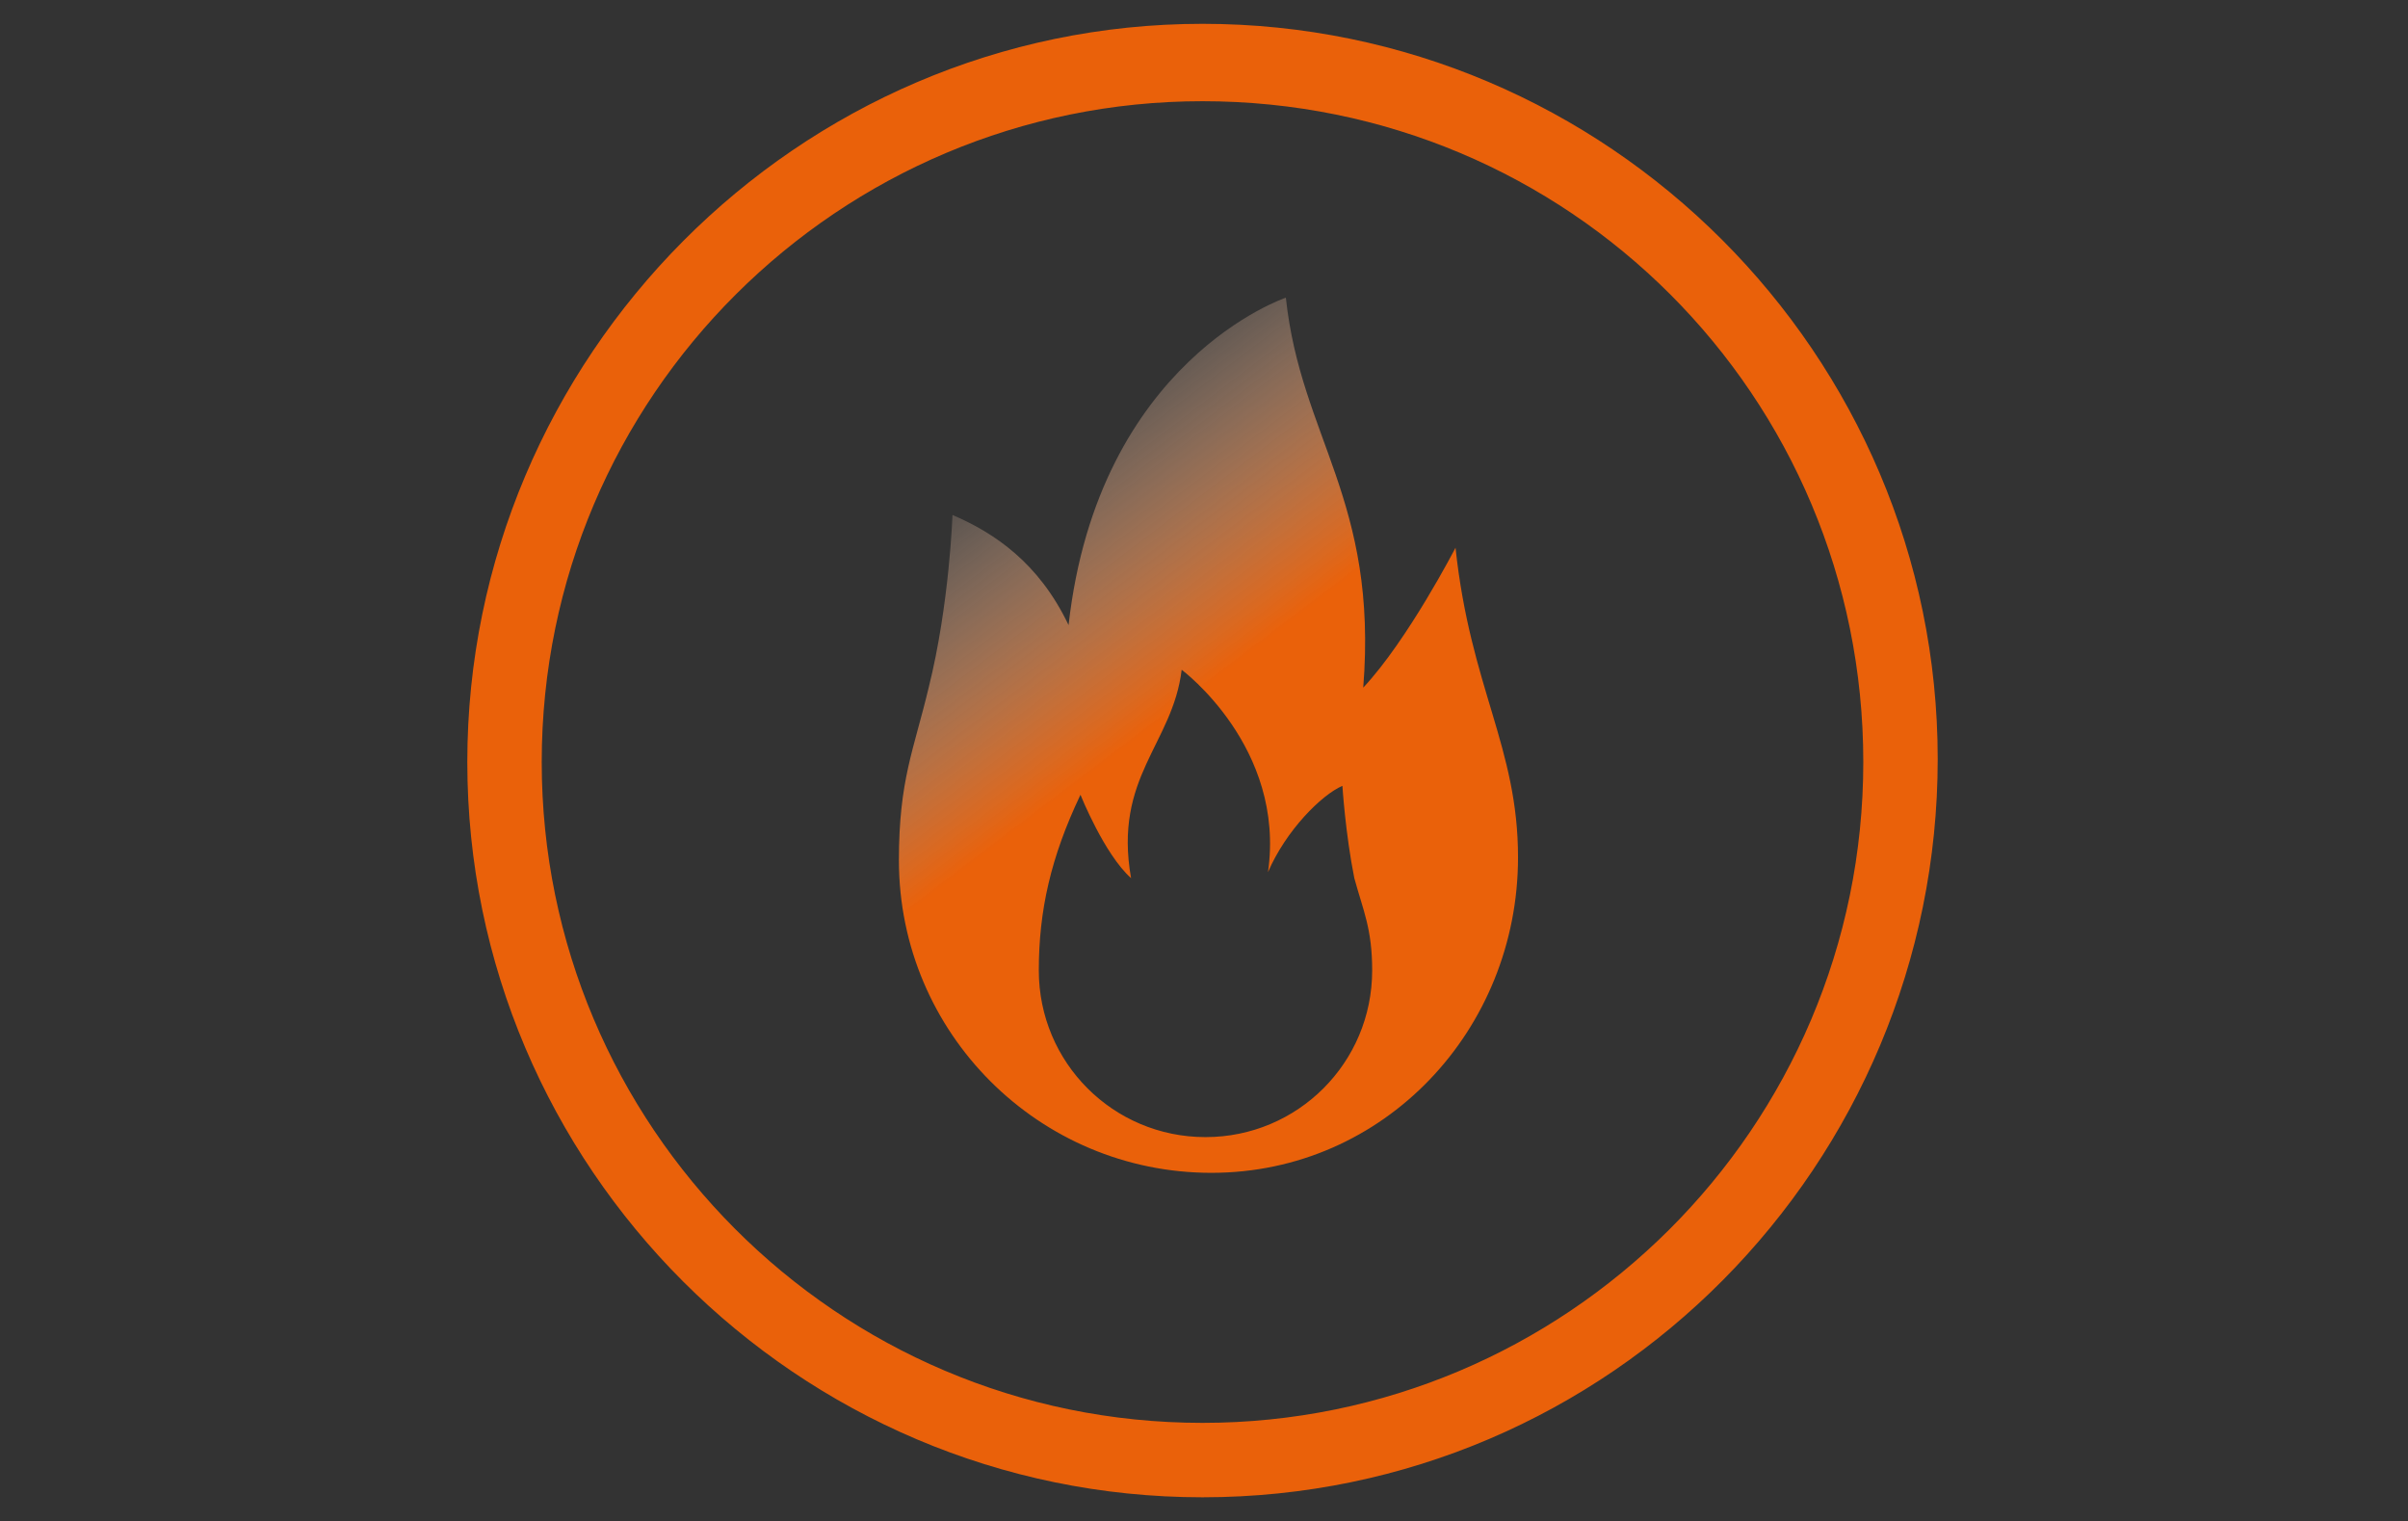
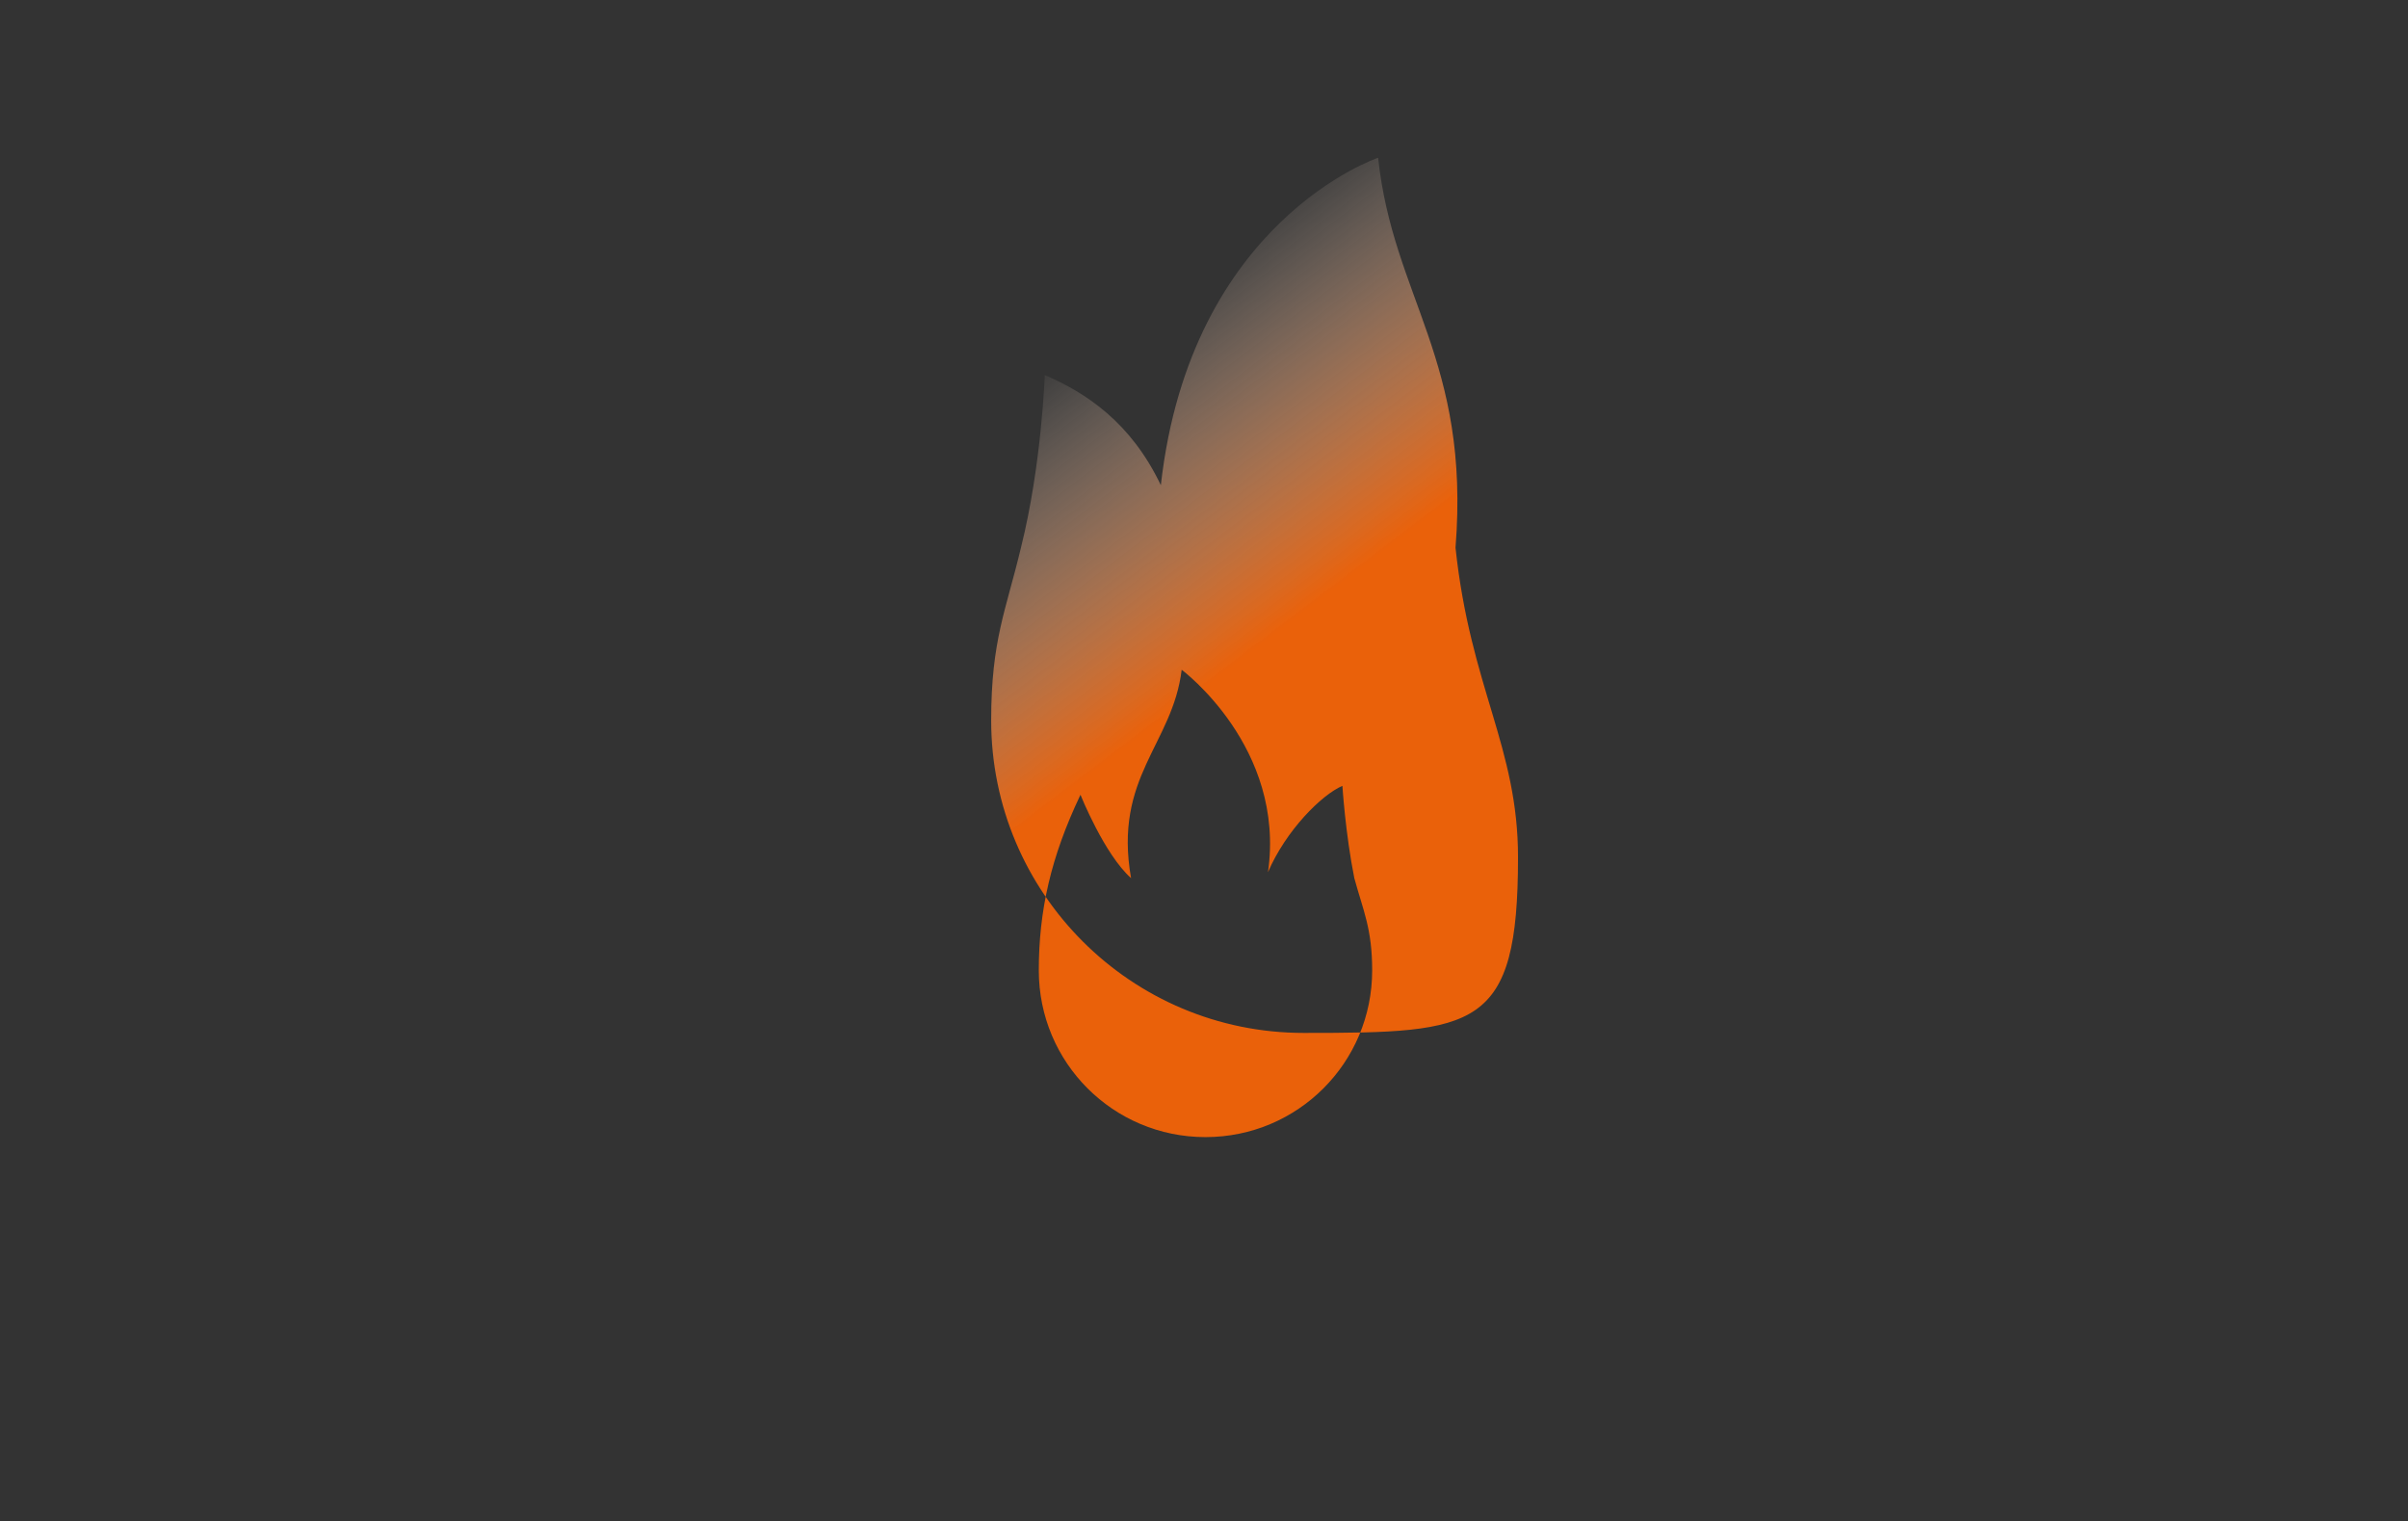
<svg xmlns="http://www.w3.org/2000/svg" version="1.1" id="Layer_1" x="0px" y="0px" viewBox="0 0 80.9 51.1" style="enable-background:new 0 0 80.9 51.1;" xml:space="preserve">
  <rect x="0" y="0" width="80.9" height="51.1" fill="#333333" stroke="none" />
  <style type="text/css">
	.st0{display:none;}
	.st1{display:inline;}
	.st2{fill:#EA610A;}
	.st3{fill:url(#SVGID_1_);}
</style>
  <g class="st0">
    <path class="st1" d="M74.3,4.4h-8.8V4.3c0-1.8-1.4-3.2-3.2-3.2s-3.2,1.4-3.2,3.2v0.1h-8.8c-0.6,0-1,0.5-1,1c0,0.6,0.5,1,1,1H58v1.2   c0,0,0,0,0,0.1H22.9c0,0,0,0,0-0.1V6.5h7.7c0.6,0,1-0.5,1-1c0-0.6-0.5-1-1-1h-8.8V4.3c0-1.8-1.4-3.2-3.2-3.2   c-1.8,0-3.2,1.4-3.2,3.2v0.1H6.5c-0.6,0-1,0.5-1,1c0,0.6,0.5,1,1,1h7.7v1.2c0,2.4,1.9,4.3,4.3,4.3c1.6,0,3-0.9,3.7-2.2h6.4l1,2.9   c0.7,2.2,2.8,3.7,5.1,3.7H46c2.3,0,4.4-1.5,5.1-3.7l1-2.9h6.4c0.7,1.3,2.1,2.2,3.7,2.2c2.4,0,4.3-1.9,4.3-4.3V6.5h7.7   c0.6,0,1-0.5,1-1C75.3,4.9,74.9,4.4,74.3,4.4L74.3,4.4z M17.4,4.3c0-0.6,0.5-1.2,1.2-1.2c0.6,0,1.2,0.5,1.2,1.2v0.1L17.4,4.3   L17.4,4.3z M18.6,9.9c-1.2,0-2.3-1-2.3-2.3V6.5h4.5v1.2C20.8,8.9,19.8,9.9,18.6,9.9L18.6,9.9z M49.2,12c-0.5,1.4-1.7,2.3-3.2,2.3   H34.8c-1.4,0-2.7-0.9-3.2-2.3l-0.7-2.2h19L49.2,12z M61.1,4.3c0-0.6,0.5-1.2,1.2-1.2c0.6,0,1.2,0.5,1.2,1.2v0.1L61.1,4.3L61.1,4.3z    M64.5,7.6c0,1.2-1,2.3-2.3,2.3c-1.2,0-2.3-1-2.3-2.3V6.5h4.5L64.5,7.6L64.5,7.6z" />
    <path class="st1" d="M38.2,33.9l1.1-14.2c0-0.6-0.4-1.1-0.9-1.1c-0.6,0-1.1,0.4-1.1,0.9l-1,13.3h-3.4c-0.4,0-0.8,0.2-0.9,0.6   c-0.2,0.4-0.1,0.8,0.2,1.1l7.7,8.7c0.2,0.2,0.5,0.4,0.8,0.4s0.6-0.1,0.8-0.4l7.7-8.7c0.3-0.3,0.3-0.7,0.2-1.1   c-0.2-0.4-0.5-0.6-0.9-0.6h-3.4l-1-13.3c0-0.6-0.5-1-1.1-0.9c-0.6,0-1,0.5-0.9,1.1l1.1,14.2c0,0.5,0.5,0.9,1,0.9h2.1L40.4,41   L35,34.9h2.1C37.7,34.9,38.1,34.5,38.2,33.9L38.2,33.9z" />
    <path class="st1" d="M52.1,42.7c-1.8-0.5-4.4-0.8-7.3-1c-0.6,0-1.1,0.4-1.1,1s0.4,1.1,1,1.1c5.1,0.3,7.8,1.1,8.6,1.6   c-1.2,0.7-5.6,1.7-13,1.7c-7.3,0-11.7-1-13-1.7c0.9-0.5,3.5-1.3,8.6-1.6c0.6,0,1-0.5,1-1.1s-0.5-1-1.1-1c-2.9,0.2-5.4,0.5-7.3,1   C27,43.1,25,43.8,25,45.3c0,1.4,1.5,2.3,5,2.9c2.7,0.5,6.4,0.8,10.2,0.8c3.9,0,7.5-0.3,10.2-0.8c3.5-0.7,5-1.6,5-2.9   C55.7,43.8,53.6,43.1,52.1,42.7L52.1,42.7z" />
  </g>
  <g>
    <g>
-       <path class="st2" d="M40.4,50.3c-13.6,0-24.7-11.1-24.7-24.7S26.8,0.8,40.4,0.8s24.7,11.1,24.7,24.7S54.1,50.3,40.4,50.3z     M40.4,3.4c-12.2,0-22.2,9.9-22.2,22.2c0,12.2,9.9,22.2,22.2,22.2c12.2,0,22.2-9.9,22.2-22.2C62.6,13.3,52.7,3.4,40.4,3.4z" />
-     </g>
+       </g>
    <linearGradient id="SVGID_1_" gradientUnits="userSpaceOnUse" x1="31.668" y1="14.675" x2="55.017" y2="45.397">
      <stop offset="0" style="stop-color:#F5E9E0;stop-opacity:2.887904e-02" />
      <stop offset="0.312" style="stop-color:#EA610A" />
    </linearGradient>
-     <path class="st3" d="M48.9,18.4c0,0-1.6,3.1-3.1,4.7c0.5-6.3-2.1-8.4-2.6-13.1c0,0-6.3,2.1-7.3,11c-1-2.1-2.5-3.1-3.9-3.7   c0,0-0.1,3-0.8,5.8c-0.5,2.1-1,3.1-1,5.8c0,5.8,4.7,10.5,10.5,10.5S51,34.6,51,28.8C51,25.1,49.4,23.1,48.9,18.4z M40.5,38.2   c-3.1,0-5.6-2.5-5.6-5.6c0-2,0.4-3.8,1.4-5.9c0,0,0.8,2,1.7,2.8c-0.6-3.4,1.4-4.5,1.7-7c0,0,3.5,2.6,2.9,6.8   c0.6-1.4,1.8-2.6,2.5-2.9c0,0,0.1,1.6,0.4,3.1c0.3,1.1,0.6,1.7,0.6,3.1C46.1,35.7,43.6,38.2,40.5,38.2L40.5,38.2z" />
+     <path class="st3" d="M48.9,18.4c0.5-6.3-2.1-8.4-2.6-13.1c0,0-6.3,2.1-7.3,11c-1-2.1-2.5-3.1-3.9-3.7   c0,0-0.1,3-0.8,5.8c-0.5,2.1-1,3.1-1,5.8c0,5.8,4.7,10.5,10.5,10.5S51,34.6,51,28.8C51,25.1,49.4,23.1,48.9,18.4z M40.5,38.2   c-3.1,0-5.6-2.5-5.6-5.6c0-2,0.4-3.8,1.4-5.9c0,0,0.8,2,1.7,2.8c-0.6-3.4,1.4-4.5,1.7-7c0,0,3.5,2.6,2.9,6.8   c0.6-1.4,1.8-2.6,2.5-2.9c0,0,0.1,1.6,0.4,3.1c0.3,1.1,0.6,1.7,0.6,3.1C46.1,35.7,43.6,38.2,40.5,38.2L40.5,38.2z" />
  </g>
</svg>